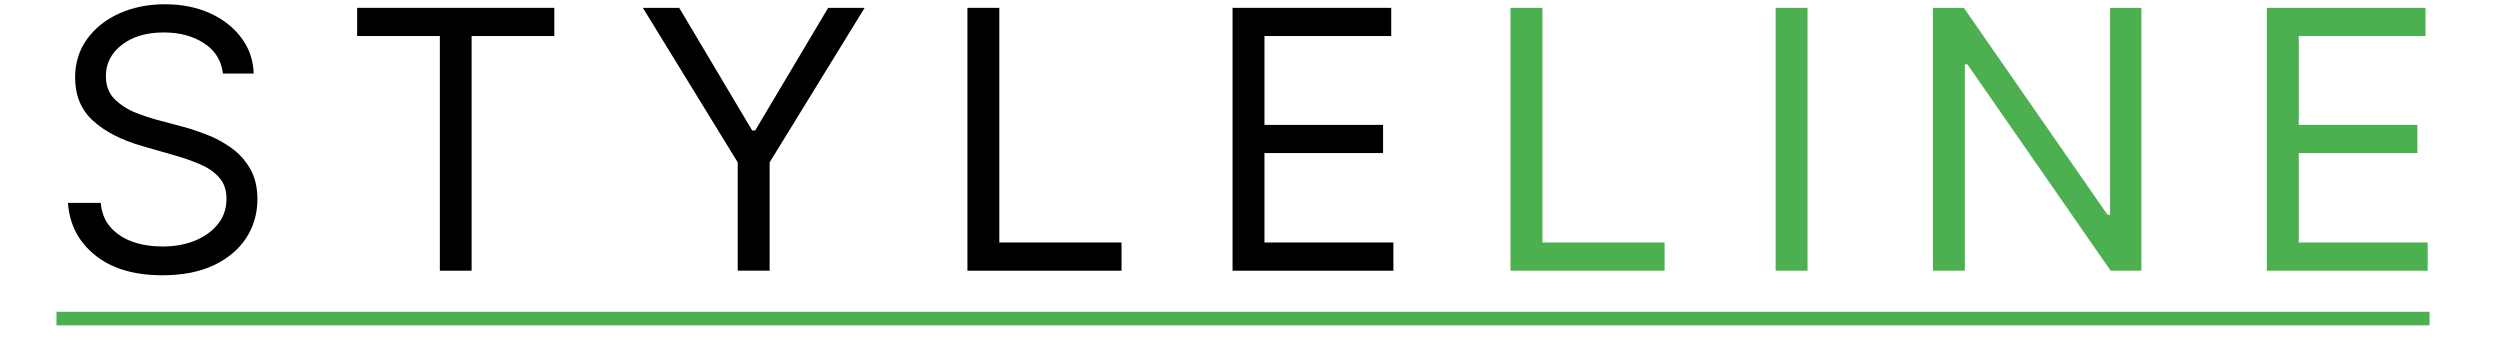
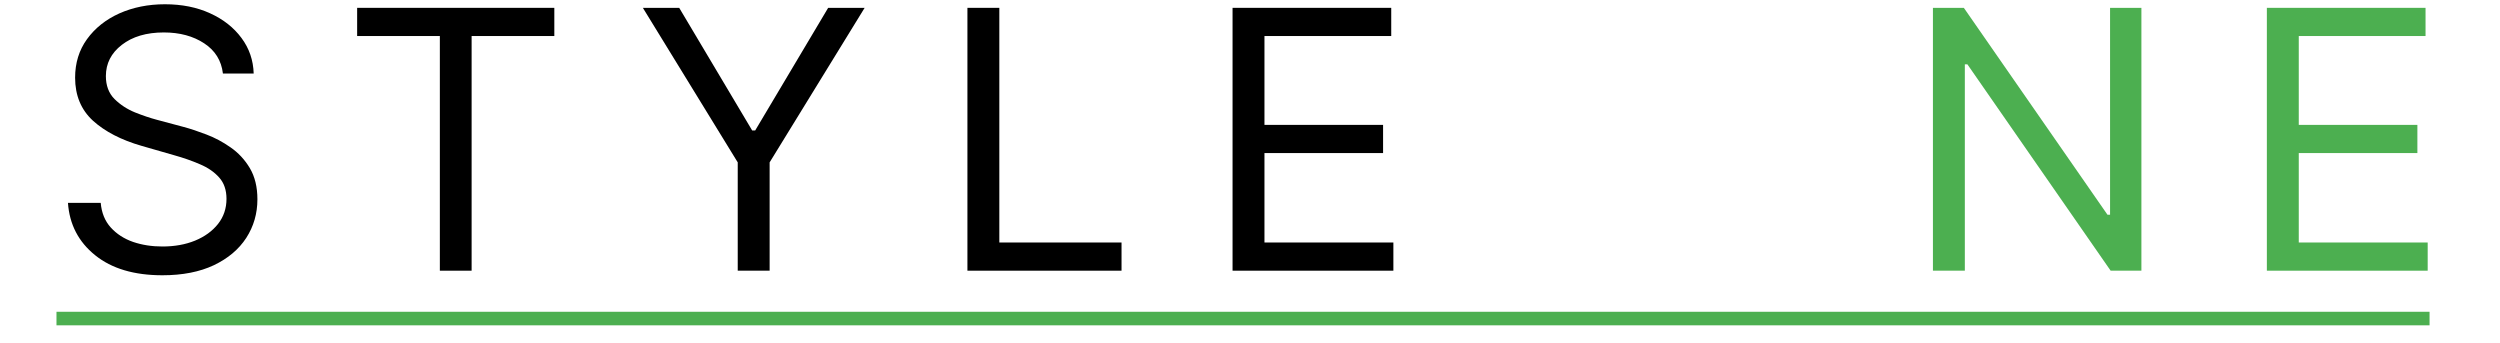
<svg xmlns="http://www.w3.org/2000/svg" version="1.0" preserveAspectRatio="xMidYMid meet" height="50" viewBox="0 0 273 37.5" zoomAndPan="magnify" width="364">
  <defs>
    <g />
  </defs>
  <g fill-opacity="1" fill="#000000">
    <g transform="translate(5.171, 29.559)">
      <g>
-         <path d="M 19.172 -21.531 C 19.004 -22.945 18.32 -24.047 17.125 -24.828 C 15.926 -25.617 14.457 -26.016 12.719 -26.016 C 10.82 -26.016 9.289 -25.562 8.125 -24.656 C 6.969 -23.758 6.391 -22.625 6.391 -21.25 C 6.391 -20.219 6.703 -19.383 7.328 -18.75 C 7.961 -18.125 8.711 -17.633 9.578 -17.281 C 10.441 -16.938 11.227 -16.672 11.938 -16.484 L 14.859 -15.703 C 15.609 -15.504 16.441 -15.227 17.359 -14.875 C 18.273 -14.531 19.156 -14.062 20 -13.469 C 20.852 -12.883 21.555 -12.129 22.109 -11.203 C 22.66 -10.273 22.938 -9.141 22.938 -7.797 C 22.938 -6.242 22.531 -4.836 21.719 -3.578 C 20.906 -2.328 19.723 -1.332 18.172 -0.594 C 16.629 0.133 14.758 0.5 12.562 0.5 C 9.477 0.5 7.031 -0.227 5.219 -1.688 C 3.406 -3.145 2.414 -5.051 2.25 -7.406 L 5.828 -7.406 C 5.922 -6.32 6.285 -5.426 6.922 -4.719 C 7.566 -4.008 8.379 -3.484 9.359 -3.141 C 10.348 -2.805 11.414 -2.641 12.562 -2.641 C 13.883 -2.641 15.07 -2.852 16.125 -3.281 C 17.188 -3.719 18.023 -4.328 18.641 -5.109 C 19.254 -5.891 19.562 -6.801 19.562 -7.844 C 19.562 -8.801 19.297 -9.578 18.766 -10.172 C 18.234 -10.773 17.531 -11.258 16.656 -11.625 C 15.789 -12 14.852 -12.328 13.844 -12.609 L 10.312 -13.625 C 8.07 -14.27 6.297 -15.188 4.984 -16.375 C 3.68 -17.57 3.031 -19.141 3.031 -21.078 C 3.031 -22.68 3.461 -24.082 4.328 -25.281 C 5.203 -26.488 6.379 -27.426 7.859 -28.094 C 9.348 -28.758 11.008 -29.094 12.844 -29.094 C 14.688 -29.094 16.328 -28.766 17.766 -28.109 C 19.211 -27.453 20.359 -26.551 21.203 -25.406 C 22.047 -24.27 22.488 -22.977 22.531 -21.531 Z M 19.172 -21.531" />
+         <path d="M 19.172 -21.531 C 19.004 -22.945 18.32 -24.047 17.125 -24.828 C 15.926 -25.617 14.457 -26.016 12.719 -26.016 C 10.82 -26.016 9.289 -25.562 8.125 -24.656 C 6.969 -23.758 6.391 -22.625 6.391 -21.25 C 6.391 -20.219 6.703 -19.383 7.328 -18.75 C 7.961 -18.125 8.711 -17.633 9.578 -17.281 C 10.441 -16.938 11.227 -16.672 11.938 -16.484 L 14.859 -15.703 C 15.609 -15.504 16.441 -15.227 17.359 -14.875 C 18.273 -14.531 19.156 -14.062 20 -13.469 C 20.852 -12.883 21.555 -12.129 22.109 -11.203 C 22.66 -10.273 22.938 -9.141 22.938 -7.797 C 22.938 -6.242 22.531 -4.836 21.719 -3.578 C 20.906 -2.328 19.723 -1.332 18.172 -0.594 C 16.629 0.133 14.758 0.5 12.562 0.5 C 9.477 0.5 7.031 -0.227 5.219 -1.688 C 3.406 -3.145 2.414 -5.051 2.25 -7.406 L 5.828 -7.406 C 5.922 -6.32 6.285 -5.426 6.922 -4.719 C 7.566 -4.008 8.379 -3.484 9.359 -3.141 C 10.348 -2.805 11.414 -2.641 12.562 -2.641 C 13.883 -2.641 15.07 -2.852 16.125 -3.281 C 17.188 -3.719 18.023 -4.328 18.641 -5.109 C 19.254 -5.891 19.562 -6.801 19.562 -7.844 C 19.562 -8.801 19.297 -9.578 18.766 -10.172 C 18.234 -10.773 17.531 -11.258 16.656 -11.625 C 15.789 -12 14.852 -12.328 13.844 -12.609 L 10.312 -13.625 C 8.07 -14.27 6.297 -15.188 4.984 -16.375 C 3.68 -17.57 3.031 -19.141 3.031 -21.078 C 3.031 -22.68 3.461 -24.082 4.328 -25.281 C 5.203 -26.488 6.379 -27.426 7.859 -28.094 C 9.348 -28.758 11.008 -29.094 12.844 -29.094 C 14.688 -29.094 16.328 -28.766 17.766 -28.109 C 19.211 -27.453 20.359 -26.551 21.203 -25.406 C 22.047 -24.27 22.488 -22.977 22.531 -21.531 Z " />
      </g>
    </g>
  </g>
  <g fill-opacity="1" fill="#000000">
    <g transform="translate(37.094, 29.559)">
      <g>
        <path d="M 1.906 -25.625 L 1.906 -28.703 L 23.438 -28.703 L 23.438 -25.625 L 14.406 -25.625 L 14.406 0 L 10.938 0 L 10.938 -25.625 Z M 1.906 -25.625" />
      </g>
    </g>
  </g>
  <g fill-opacity="1" fill="#000000">
    <g transform="translate(69.185, 29.559)">
      <g>
        <path d="M 1.016 -28.703 L 4.984 -28.703 L 12.953 -15.312 L 13.281 -15.312 L 21.25 -28.703 L 25.234 -28.703 L 14.859 -11.828 L 14.859 0 L 11.375 0 L 11.375 -11.828 Z M 1.016 -28.703" />
      </g>
    </g>
  </g>
  <g fill-opacity="1" fill="#000000">
    <g transform="translate(102.174, 29.559)">
      <g>
        <path d="M 3.469 0 L 3.469 -28.703 L 6.953 -28.703 L 6.953 -3.078 L 20.297 -3.078 L 20.297 0 Z M 3.469 0" />
      </g>
    </g>
  </g>
  <g fill-opacity="1" fill="#000000">
    <g transform="translate(131.126, 29.559)">
      <g>
        <path d="M 3.469 0 L 3.469 -28.703 L 20.797 -28.703 L 20.797 -25.625 L 6.953 -25.625 L 6.953 -15.922 L 19.906 -15.922 L 19.906 -12.844 L 6.953 -12.844 L 6.953 -3.078 L 21.031 -3.078 L 21.031 0 Z M 3.469 0" />
      </g>
    </g>
  </g>
  <g fill-opacity="1" fill="#4caf50">
    <g transform="translate(161.478, 29.559)">
      <g>
-         <path d="M 3.469 0 L 3.469 -28.703 L 6.953 -28.703 L 6.953 -3.078 L 20.297 -3.078 L 20.297 0 Z M 3.469 0" />
-       </g>
+         </g>
    </g>
  </g>
  <g fill-opacity="1" fill="#4caf50">
    <g transform="translate(190.429, 29.559)">
      <g>
-         <path d="M 6.953 -28.703 L 6.953 0 L 3.469 0 L 3.469 -28.703 Z M 6.953 -28.703" />
-       </g>
+         </g>
    </g>
  </g>
  <g fill-opacity="1" fill="#4caf50">
    <g transform="translate(207.607, 29.559)">
      <g>
        <path d="M 26.234 -28.703 L 26.234 0 L 22.875 0 L 7.234 -22.531 L 6.953 -22.531 L 6.953 0 L 3.469 0 L 3.469 -28.703 L 6.844 -28.703 L 22.531 -6.109 L 22.812 -6.109 L 22.812 -28.703 Z M 26.234 -28.703" />
      </g>
    </g>
  </g>
  <g fill-opacity="1" fill="#4caf50">
    <g transform="translate(244.072, 29.559)">
      <g>
        <path d="M 3.469 0 L 3.469 -28.703 L 20.797 -28.703 L 20.797 -25.625 L 6.953 -25.625 L 6.953 -15.922 L 19.906 -15.922 L 19.906 -12.844 L 6.953 -12.844 L 6.953 -3.078 L 21.031 -3.078 L 21.031 0 Z M 3.469 0" />
      </g>
    </g>
  </g>
  <path stroke-miterlimit="4" stroke-opacity="1" stroke-width="2" stroke="#4caf50" d="M 0.002 0.999 L 350.191 0.999" stroke-linejoin="miter" fill="none" transform="matrix(0.74, 0, -0, 0.74, 6.166, 34.046)" stroke-linecap="butt" />
</svg>